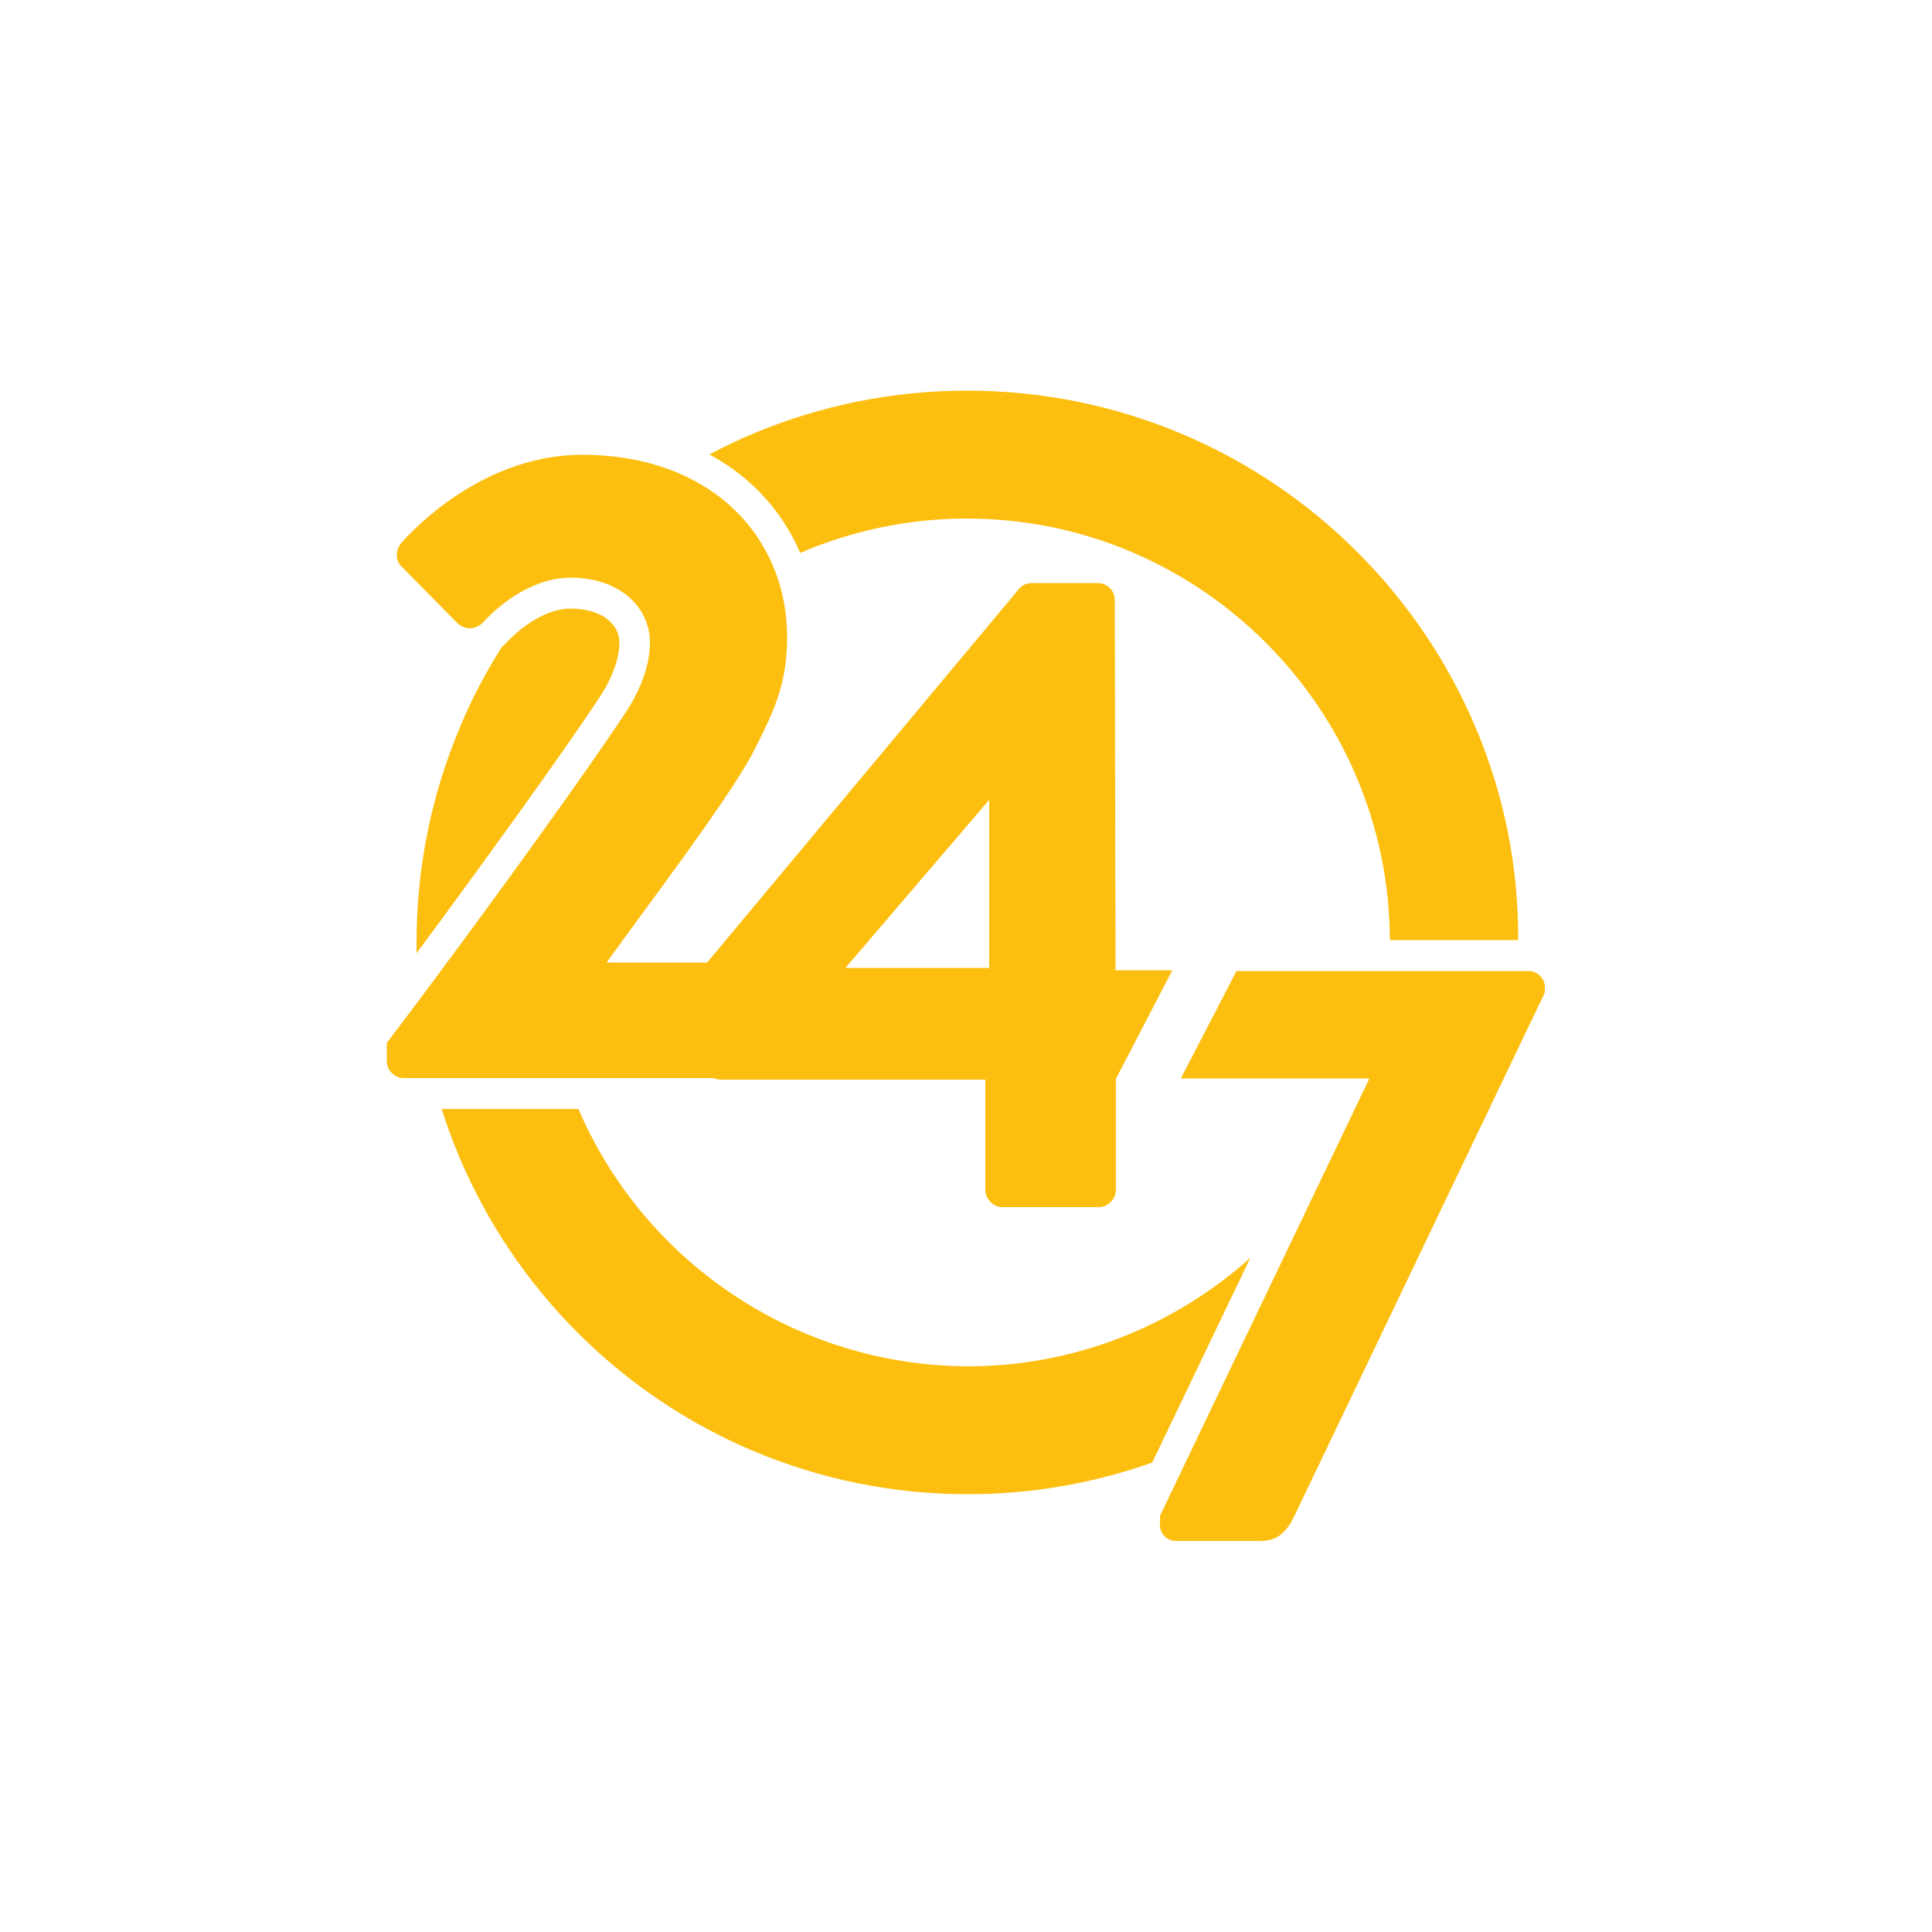
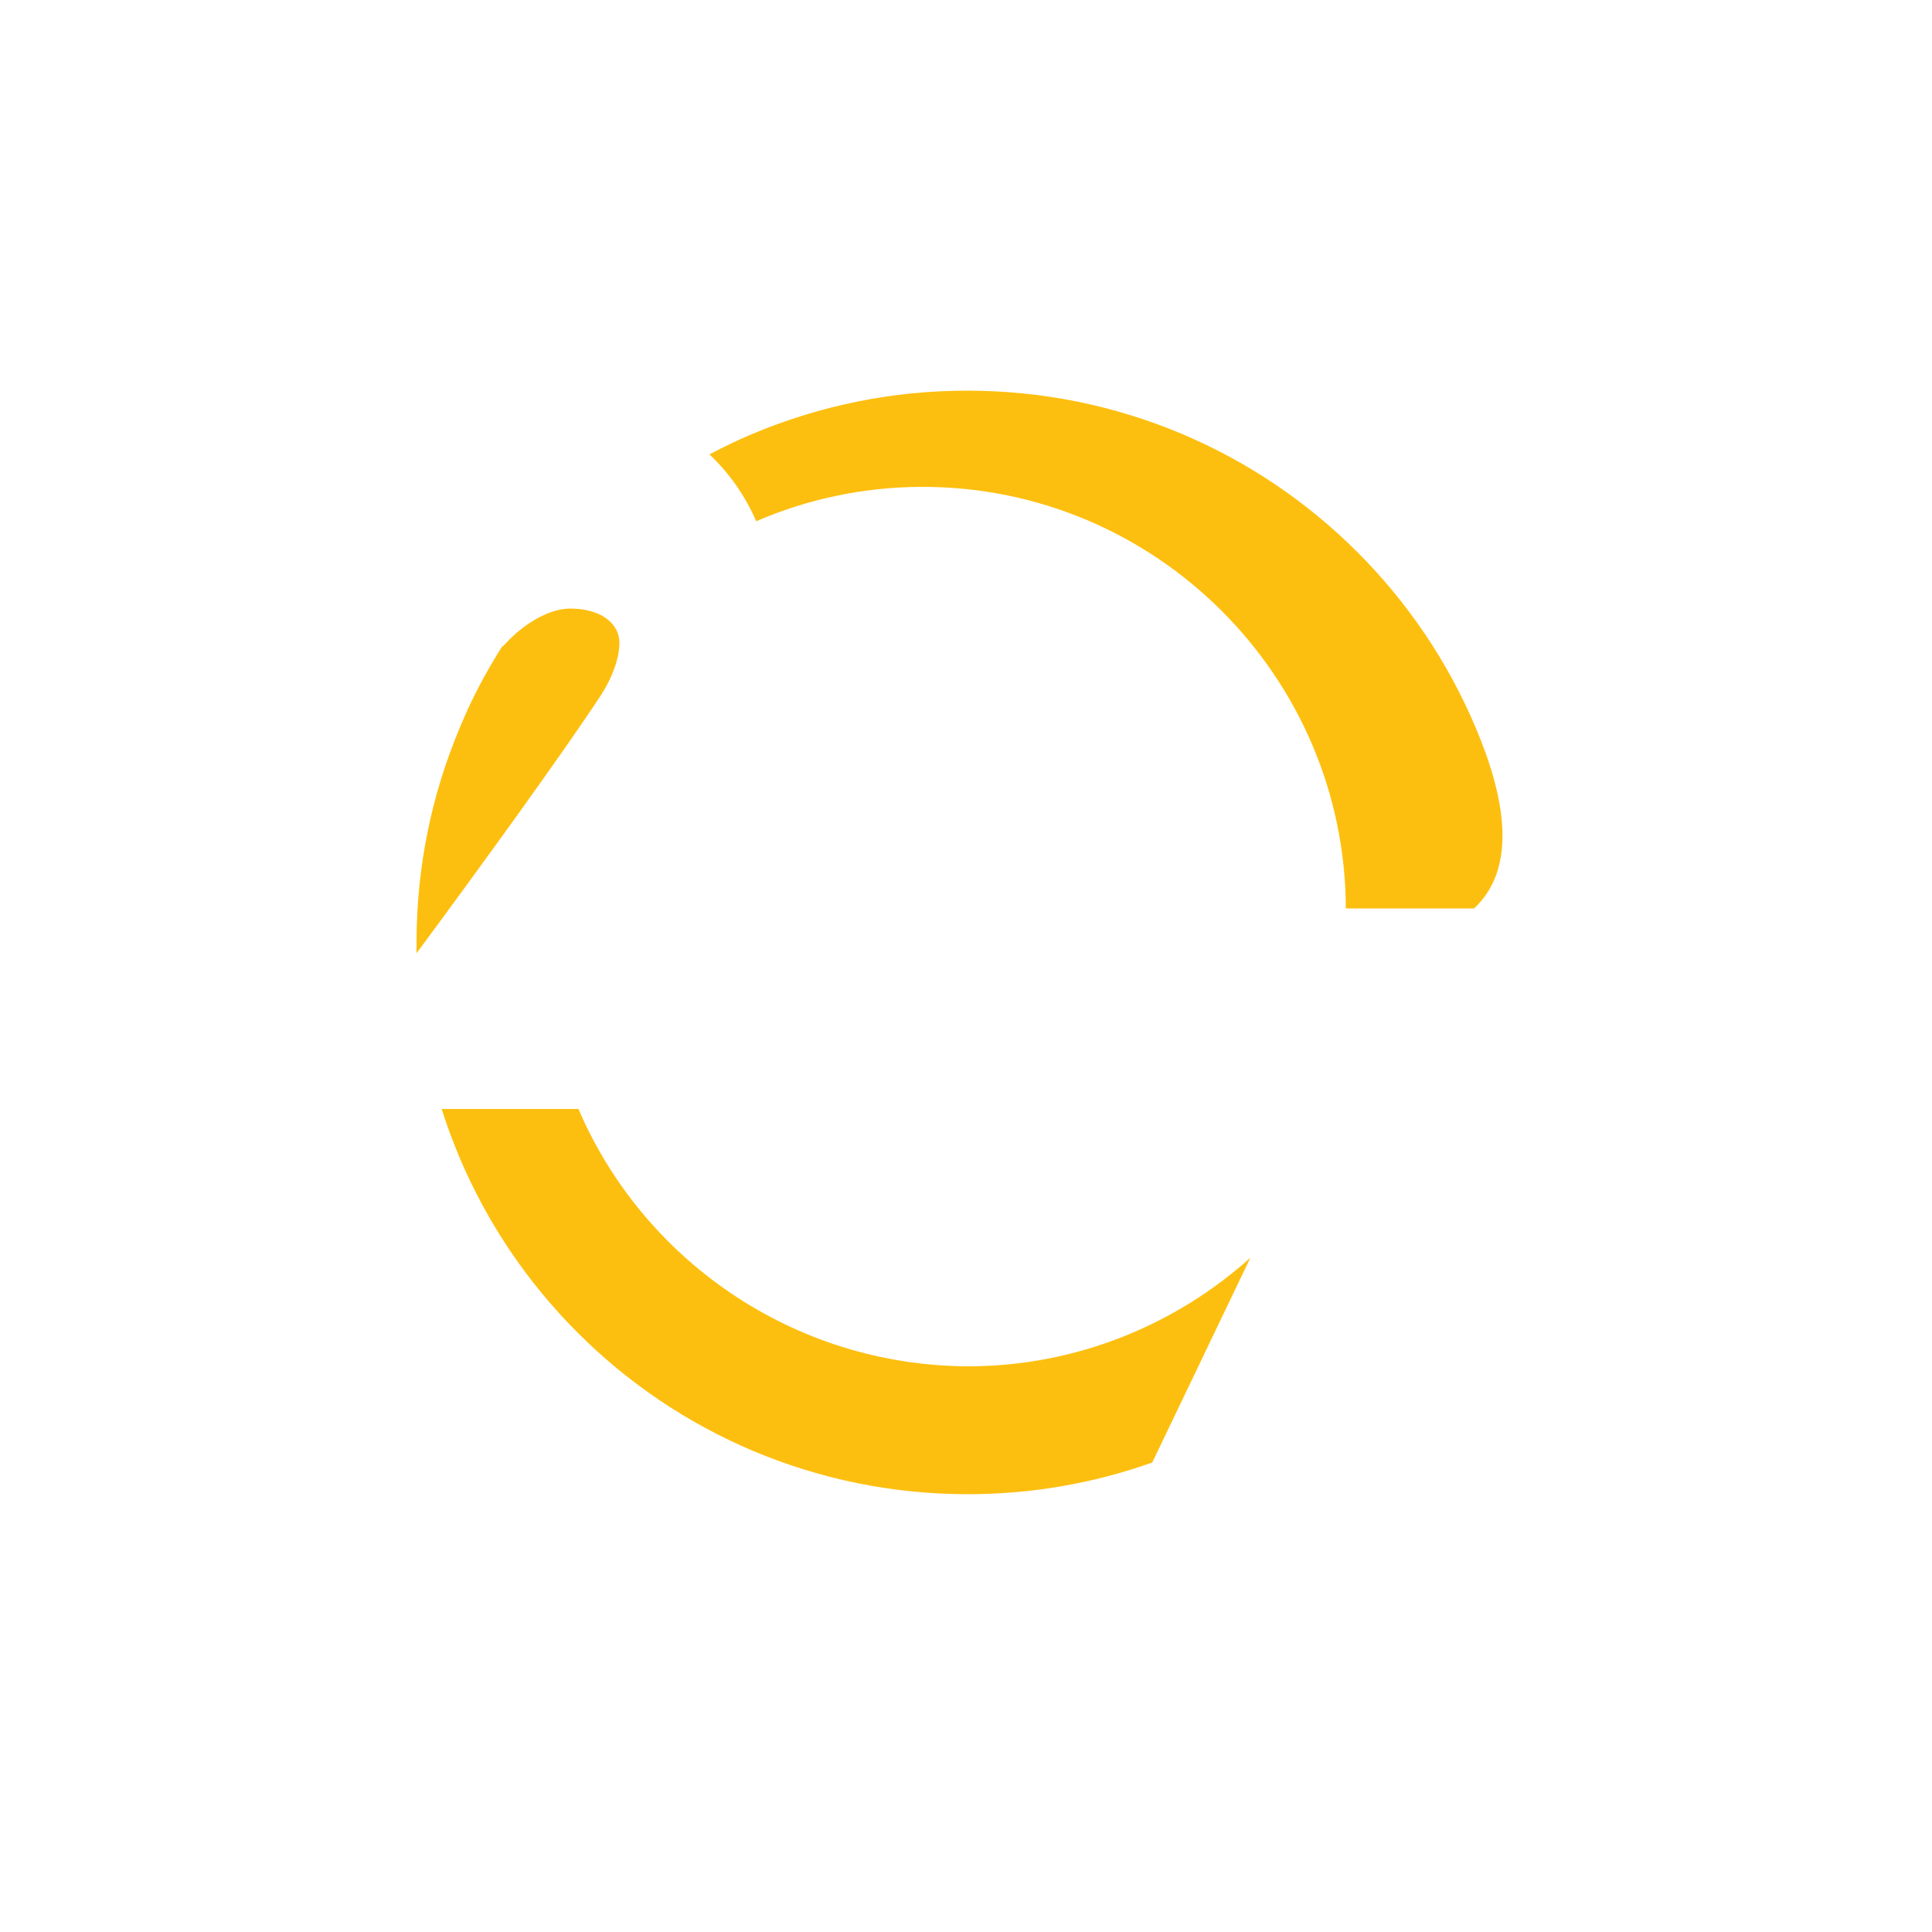
<svg xmlns="http://www.w3.org/2000/svg" id="Layer_1" x="0px" y="0px" viewBox="0 0 500 500" style="enable-background:new 0 0 500 500;" xml:space="preserve">
  <style type="text/css">	.st0{fill:#FDBF0F;}</style>
  <g>
-     <path class="st0" d="M288.8,279.2l14.6-28.1h-14.7l-0.2-95.8c0-2.6-2.1-4.4-4.4-4.4h-16.8c-2.1,0-2.8,0.7-3.5,1.4L183,249.1h-26  c11-15.4,30.2-40.4,37.6-53.8c5.6-11,9.1-18,9.1-30.4c0-25.9-19.6-47.2-53.1-47.2c-27.8,0-46.8,22.9-46.8,22.9  c-1.6,1.9-1.4,4.7,0.2,6.1l14.3,14.5c0.9,0.9,2.1,1.4,3.3,1.4c1.2,0,2.3-0.5,3.3-1.4c4.4-4.9,13.1-11.7,22.7-11.7  c13.1,0,20.6,7.9,20.6,16.8c0,6.5-3,13.1-6.1,17.8c-13.8,21-48.4,68-62,85.8v4.7c0,2.3,1.9,4.4,4.4,4.4h80.1  c0.5,0.2,1.2,0.4,1.8,0.4H255V308c0,2.3,2.1,4.4,4.4,4.4h25c2.3,0,4.4-2.1,4.4-4.4L288.8,279.2L288.8,279.2z M256,250.5h-37.2  L256,207V250.5z" />
-     <path class="st0" d="M395.7,251.3c2.2,0,4.1,2,4.1,4.1v1.5l-64.9,135.6c-2.6,5.4-5.6,6.3-8.9,6.3h-21.5c-2.4,0-4.3-1.7-4.3-4.1  v-2.4l54.2-113.2h-48.8l14.4-27.8H395.7" />
-     <path class="st0" d="M381.9,188.3c-7.2-17-17.5-32.3-30.6-45.4c-13.1-13.1-28.4-23.4-45.4-30.6c-17.6-7.4-36.3-11.2-55.6-11.2  s-37.9,3.8-55.6,11.2c-3.8,1.6-7.5,3.4-11.1,5.3c4.2,2.3,8,5,11.4,8.2c5.2,4.9,9.3,10.8,12.1,17.3c13.2-5.7,27.8-8.9,43.1-8.9  c60.2,0,109.3,48.9,109.5,109.1h33.2C393,224.3,389.3,205.8,381.9,188.3z M149.7,287h-35.4c1.3,4.2,2.9,8.4,4.6,12.5  c7.2,17,17.5,32.3,30.6,45.4c13.1,13.1,28.4,23.4,45.4,30.6c17.6,7.4,36.3,11.2,55.6,11.2c16.4,0,32.5-2.8,47.7-8.2l25.4-53  c-19.4,17.4-45.1,28.1-73.1,28.1C205.3,353.4,166.4,326,149.7,287z M160.3,166.4c0-5.3-5.1-8.9-12.7-8.9c-6.3,0-13,4.9-16.8,9.1  l-0.1,0.1l-0.1,0.1c-0.2,0.2-0.4,0.4-0.7,0.6c-4.2,6.6-7.9,13.6-10.9,20.9c-7.4,17.6-11.2,36.3-11.2,55.6c0,0.9,0,1.9,0,2.8  c16.2-21.9,37.9-51.8,47.8-66.9C158.6,175.1,160.3,170.2,160.3,166.4z" />
+     <path class="st0" d="M381.9,188.3c-7.2-17-17.5-32.3-30.6-45.4c-13.1-13.1-28.4-23.4-45.4-30.6c-17.6-7.4-36.3-11.2-55.6-11.2  s-37.9,3.8-55.6,11.2c-3.8,1.6-7.5,3.4-11.1,5.3c5.2,4.9,9.3,10.8,12.1,17.3c13.2-5.7,27.8-8.9,43.1-8.9  c60.2,0,109.3,48.9,109.5,109.1h33.2C393,224.3,389.3,205.8,381.9,188.3z M149.7,287h-35.4c1.3,4.2,2.9,8.4,4.6,12.5  c7.2,17,17.5,32.3,30.6,45.4c13.1,13.1,28.4,23.4,45.4,30.6c17.6,7.4,36.3,11.2,55.6,11.2c16.4,0,32.5-2.8,47.7-8.2l25.4-53  c-19.4,17.4-45.1,28.1-73.1,28.1C205.3,353.4,166.4,326,149.7,287z M160.3,166.4c0-5.3-5.1-8.9-12.7-8.9c-6.3,0-13,4.9-16.8,9.1  l-0.1,0.1l-0.1,0.1c-0.2,0.2-0.4,0.4-0.7,0.6c-4.2,6.6-7.9,13.6-10.9,20.9c-7.4,17.6-11.2,36.3-11.2,55.6c0,0.9,0,1.9,0,2.8  c16.2-21.9,37.9-51.8,47.8-66.9C158.6,175.1,160.3,170.2,160.3,166.4z" />
  </g>
</svg>